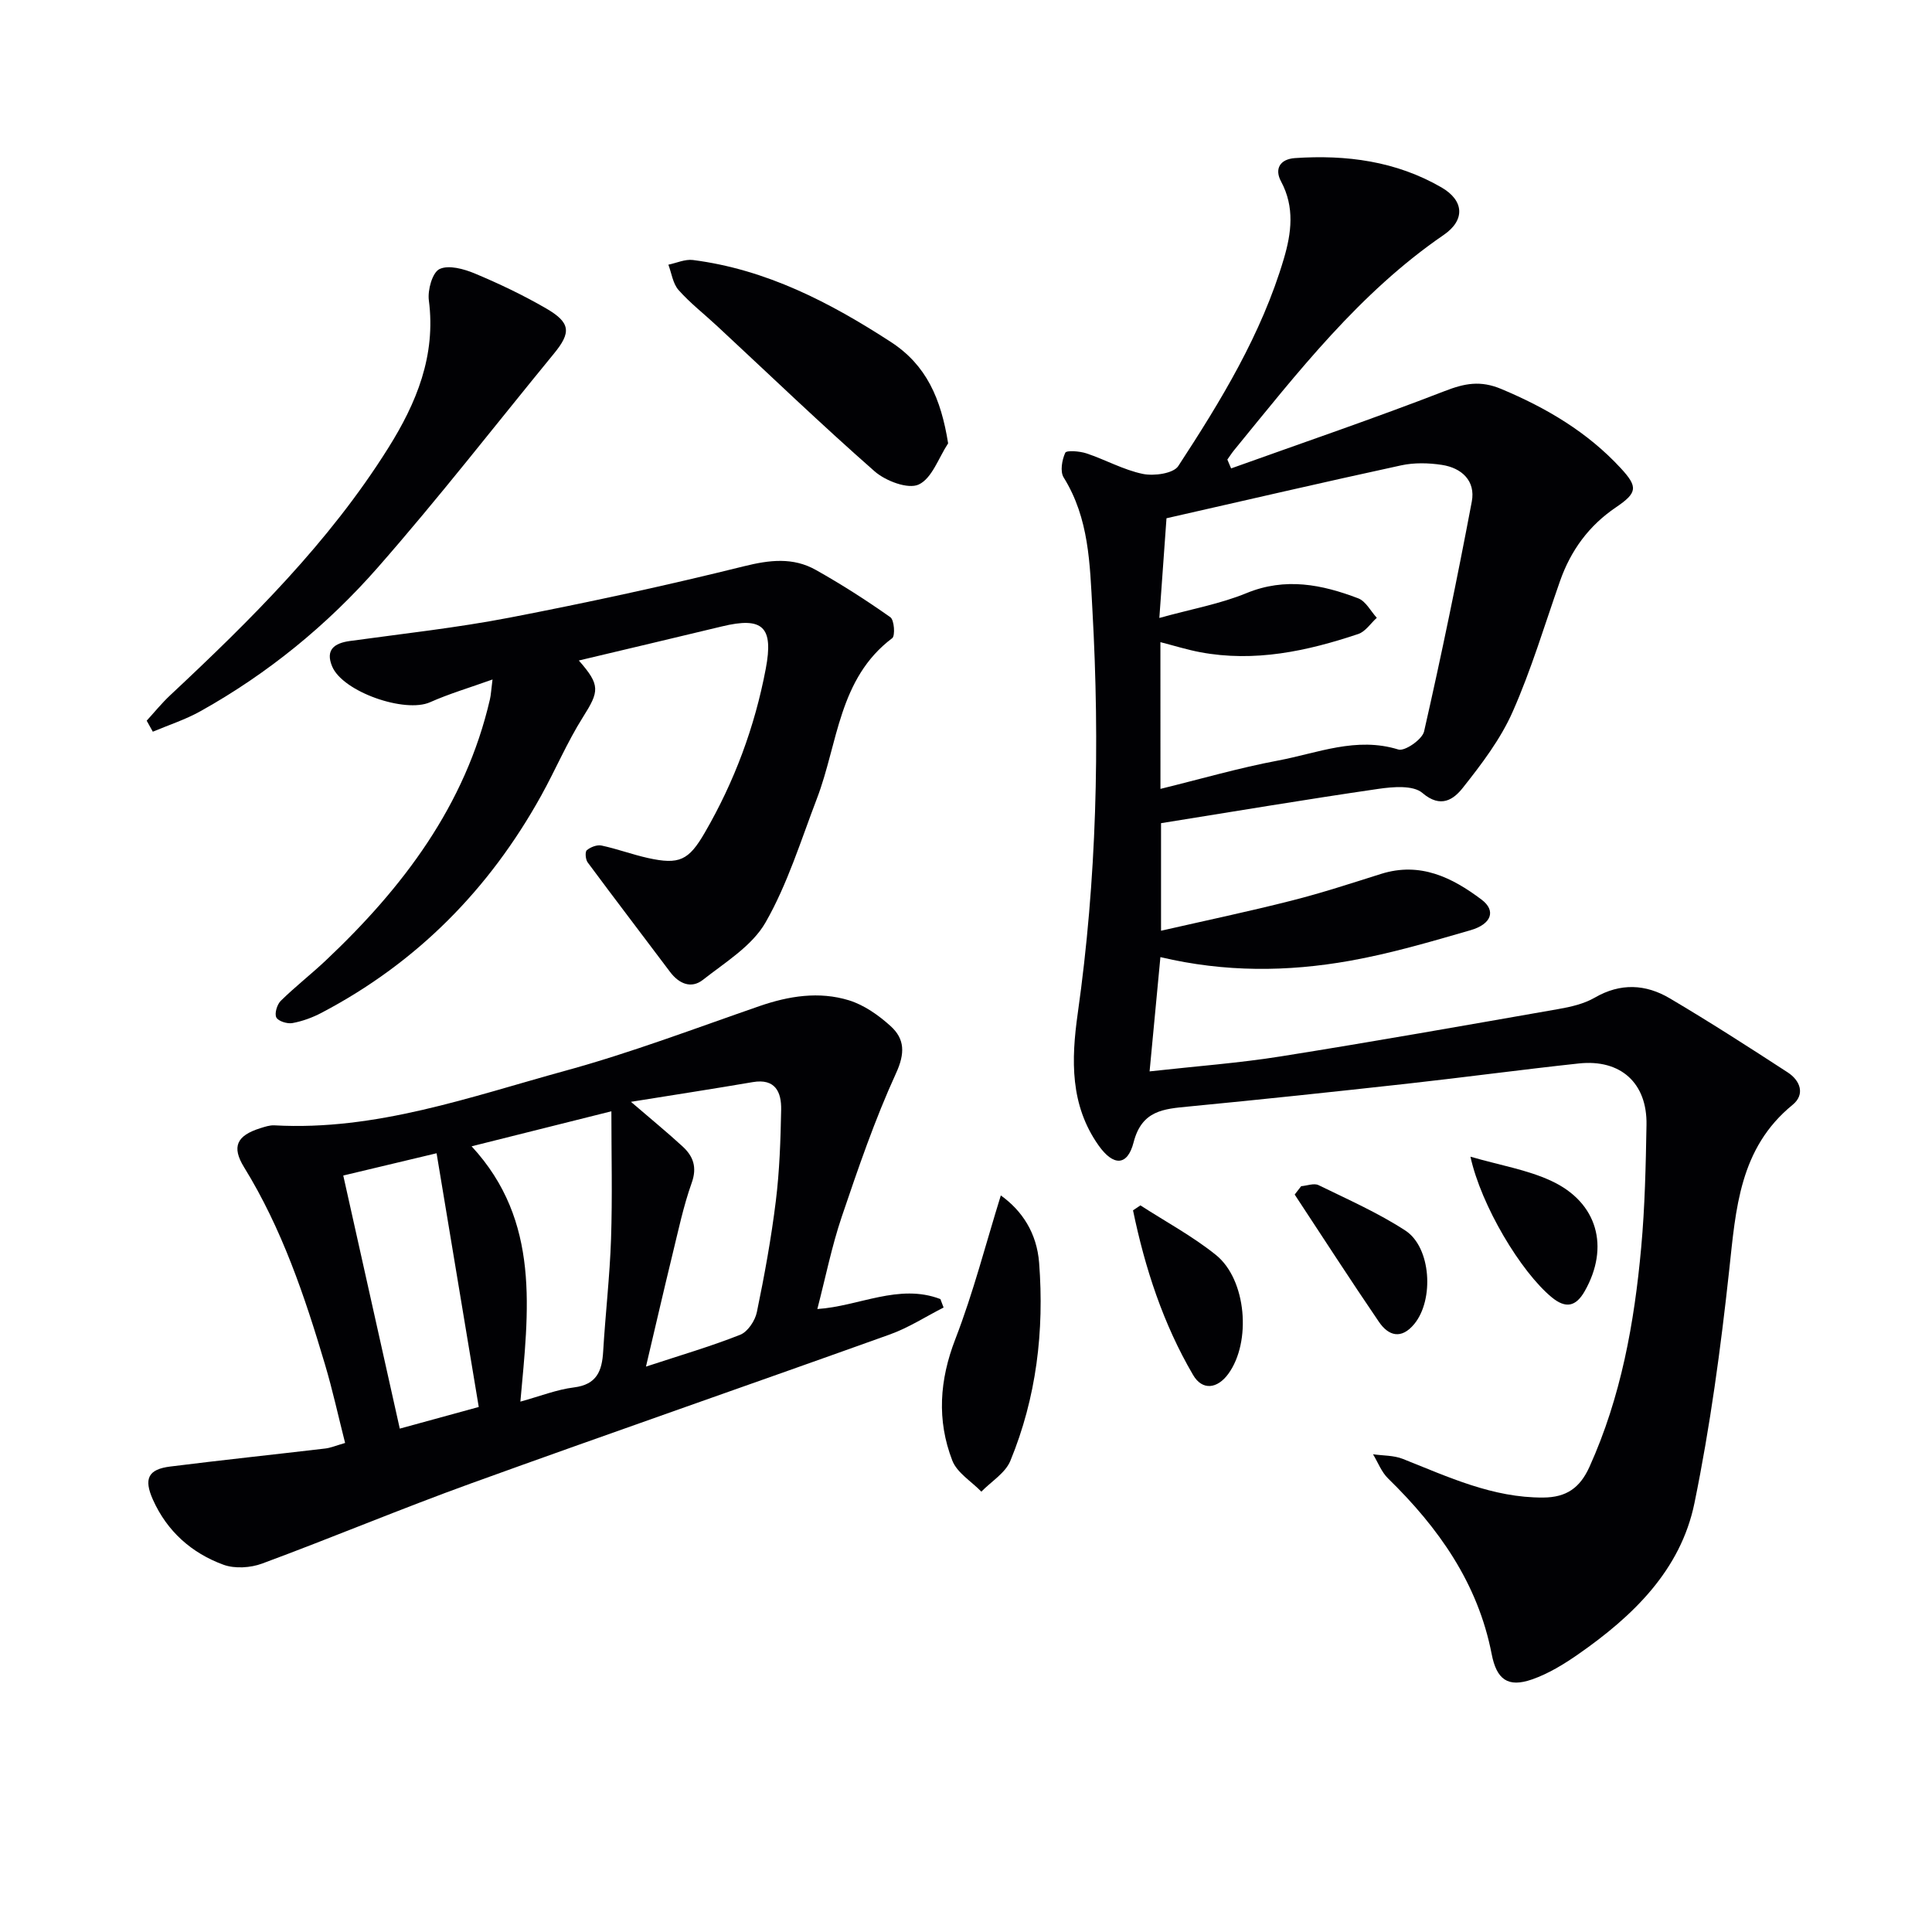
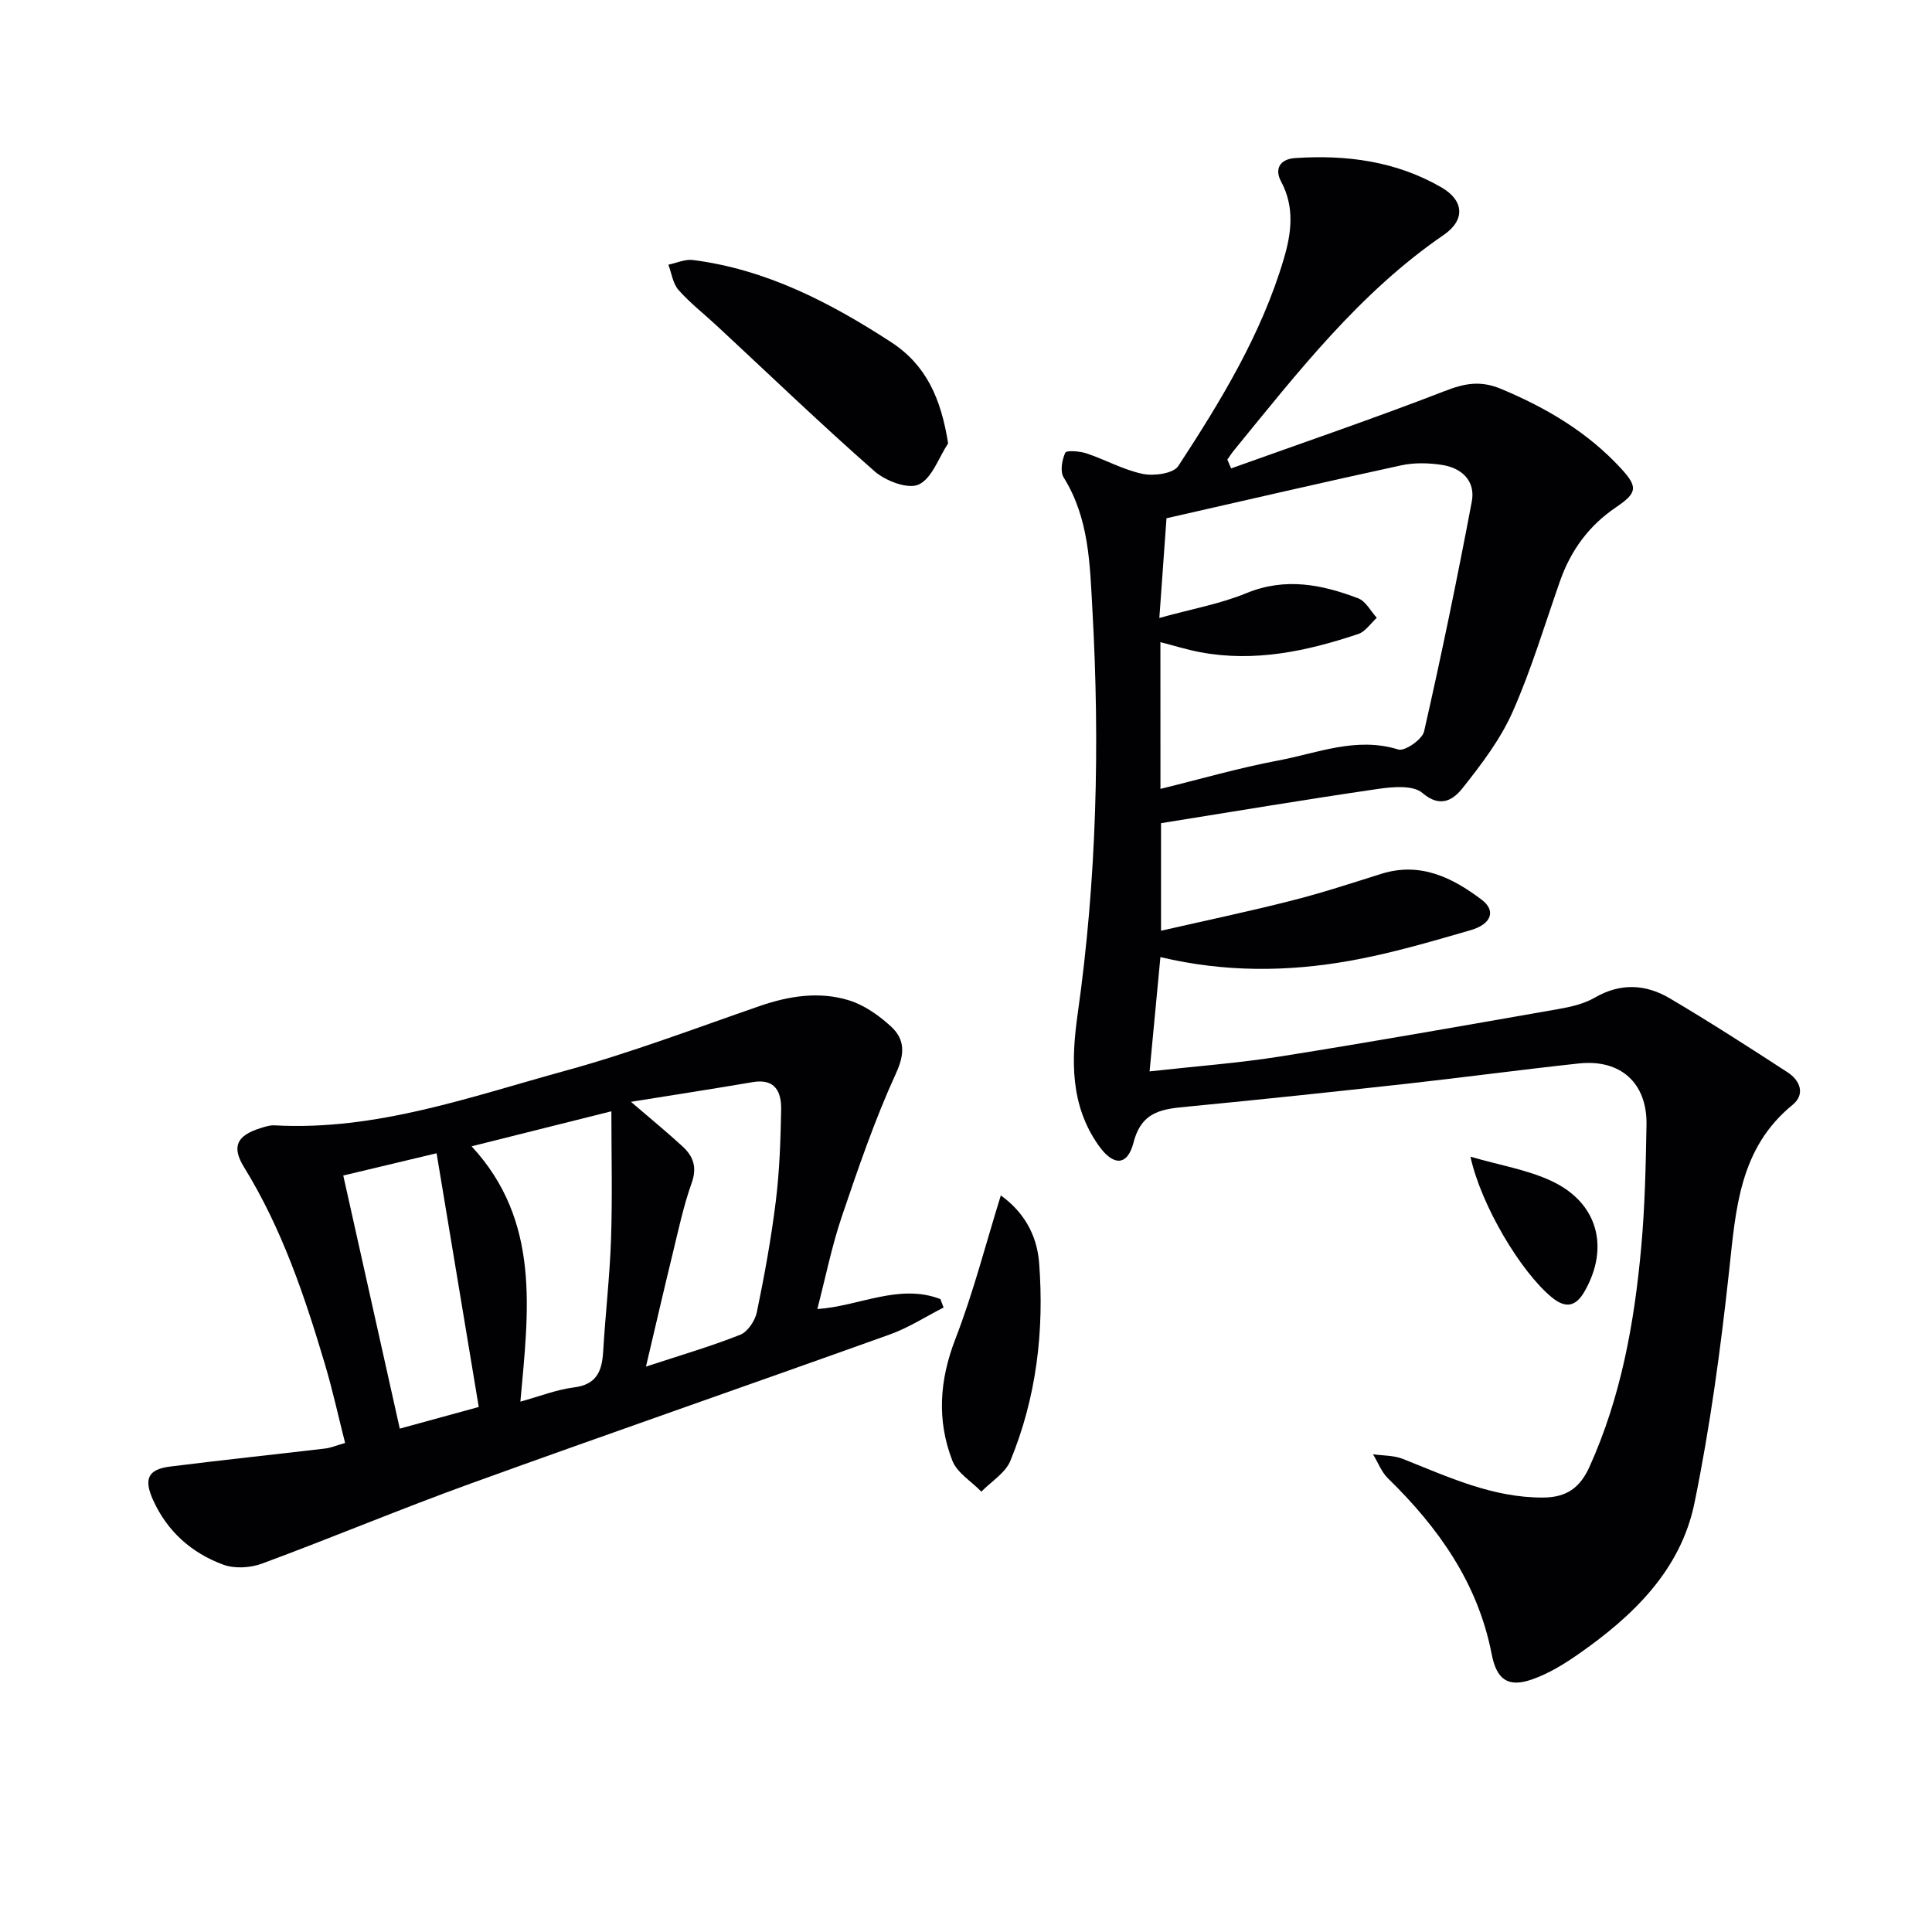
<svg xmlns="http://www.w3.org/2000/svg" enable-background="new 0 0 400 400" viewBox="0 0 400 400">
  <g fill="#010104">
    <path d="m254.89 96.98c14.75-5.29 29.6-10.35 44.21-16.01 4.15-1.61 7.4-2.25 11.74-.43 9.35 3.92 17.82 8.92 24.72 16.39 3.61 3.91 3.44 5.1-1.03 8.13-5.58 3.78-9.32 8.91-11.54 15.23-3.19 9.08-5.94 18.35-9.83 27.12-2.51 5.66-6.42 10.8-10.3 15.7-1.87 2.36-4.53 4.35-8.37 1.06-1.91-1.64-6.1-1.28-9.12-.84-14.93 2.17-29.81 4.67-44.99 7.1v22.27c9.11-2.08 18.1-3.97 27-6.23 6.25-1.58 12.4-3.6 18.56-5.54 8.07-2.54 14.7.72 20.82 5.34 3 2.26 2.08 5.05-2.3 6.32-8.27 2.39-16.58 4.84-25.04 6.34-12.83 2.28-25.78 2.4-39.17-.77-.74 7.84-1.46 15.47-2.24 23.66 9.79-1.09 18.55-1.73 27.19-3.11 19.17-3.05 38.29-6.44 57.42-9.79 2.59-.45 5.33-1.08 7.56-2.37 5.33-3.09 10.56-2.8 15.54.15 8.27 4.89 16.36 10.09 24.41 15.33 2.58 1.68 3.67 4.54 1 6.72-11 8.98-11.74 21.51-13.12 34.24-1.75 16.14-3.93 32.31-7.19 48.2-2.86 13.93-12.76 23.43-24.07 31.31-2.97 2.07-6.18 4.03-9.57 5.21-5 1.74-7.33.01-8.35-5.27-2.85-14.67-11.01-26.16-21.46-36.36-1.36-1.33-2.08-3.31-3.1-4.99 2.07.3 4.28.21 6.17.96 9.41 3.73 18.59 8.07 29.08 8 4.77-.03 7.59-1.98 9.57-6.37 6.53-14.46 9.28-29.78 10.7-45.38.77-8.43.95-16.93 1.1-25.41.16-8.67-5.37-13.65-14.03-12.71-11.89 1.28-23.74 2.88-35.63 4.2-15.02 1.66-30.05 3.26-45.1 4.71-5.2.5-9.73.79-11.43 7.42-1.28 4.96-4.2 4.95-7.25.64-5.92-8.37-5.67-17.73-4.32-27.3 3.93-27.76 4.61-55.63 3.04-83.62-.53-9.55-.68-18.9-5.95-27.38-.77-1.23-.35-3.63.33-5.11.25-.55 2.99-.34 4.4.13 3.93 1.31 7.66 3.42 11.67 4.25 2.31.47 6.32-.08 7.33-1.63 8.82-13.5 17.24-27.3 21.86-42.94 1.56-5.28 2.28-10.66-.58-15.98-1.39-2.58-.26-4.62 2.88-4.84 10.65-.72 20.93.63 30.33 6.07 4.68 2.71 4.97 6.75.45 9.85-17.44 11.96-30.2 28.43-43.36 44.53-.51.62-.95 1.31-1.42 1.97.26.61.52 1.22.78 1.83zm-14.63 66.35c8.32-2.04 16.26-4.35 24.35-5.87 8.17-1.53 16.18-4.99 24.91-2.28 1.33.41 4.94-2.09 5.32-3.74 3.6-15.8 6.87-31.68 9.88-47.6.81-4.27-2.08-6.97-6.2-7.59-2.75-.42-5.74-.49-8.44.1-16.01 3.47-31.97 7.18-48.57 10.95-.43 5.94-.91 12.63-1.48 20.64 6.71-1.86 12.62-2.91 18.04-5.14 8.06-3.31 15.61-1.79 23.14 1.08 1.57.6 2.58 2.65 3.84 4.03-1.27 1.15-2.35 2.85-3.83 3.35-10.63 3.56-21.46 5.89-32.74 3.77-2.7-.51-5.35-1.34-8.23-2.08.01 10.22.01 20.01.01 30.38z" />
    <path d="m169.22 271.02c8.61-.56 16.88-5.36 25.48-2.06.22.58.44 1.17.66 1.75-3.7 1.88-7.24 4.18-11.11 5.57-28.89 10.36-57.89 20.41-86.75 30.85-14.51 5.25-28.75 11.23-43.23 16.59-2.41.89-5.66 1.1-8.01.24-6.59-2.41-11.67-6.92-14.6-13.47-1.94-4.34-.99-6.29 3.59-6.86 10.68-1.34 21.39-2.47 32.08-3.73 1.13-.13 2.21-.6 4.12-1.15-1.4-5.5-2.58-10.93-4.16-16.24-4.21-14.17-8.92-28.14-16.76-40.85-2.62-4.26-1.51-6.55 3.36-8.08.94-.29 1.95-.64 2.91-.59 21.02 1.17 40.55-5.9 60.3-11.32 13.57-3.72 26.8-8.75 40.12-13.36 6.12-2.12 12.36-3.1 18.53-1.21 3.16.97 6.19 3.11 8.68 5.38 2.9 2.65 2.97 5.61 1.08 9.73-4.4 9.61-7.84 19.69-11.24 29.72-2.06 6.09-3.32 12.43-5.05 19.09zm-38.59-42.9c4.26 3.66 7.56 6.36 10.69 9.24 2.2 2.02 3.05 4.29 1.89 7.54-1.72 4.82-2.77 9.88-3.99 14.86-1.83 7.51-3.56 15.05-5.48 23.18 7.05-2.32 13.39-4.17 19.51-6.59 1.56-.62 3.09-2.92 3.45-4.69 1.58-7.62 2.98-15.31 3.93-23.03.77-6.24.98-12.58 1.1-18.87.07-3.65-1.2-6.52-5.88-5.72-7.98 1.36-15.98 2.6-25.22 4.08zm-32.99 9.21c14.35 15.51 11.78 34.08 10.1 52.86 4.11-1.13 7.54-2.5 11.09-2.94 4.73-.59 5.81-3.4 6.05-7.45.46-7.78 1.37-15.53 1.63-23.31.29-8.68.07-17.38.07-26.41-9.73 2.44-19.02 4.77-28.94 7.25zm1.48 53.97c-2.89-17.35-5.76-34.63-8.73-52.53-6.65 1.59-12.94 3.09-19.32 4.61 4.01 17.97 7.85 35.18 11.7 52.4 5.68-1.55 10.75-2.94 16.35-4.48z" />
-     <path d="m119.84 136.75c4.51 5.12 4.23 6.38.85 11.73-3.26 5.17-5.67 10.88-8.64 16.24-10.76 19.42-25.75 34.61-45.48 44.97-1.88.99-3.96 1.75-6.04 2.13-1.06.19-2.92-.39-3.32-1.17-.41-.81.15-2.67.91-3.43 2.96-2.91 6.26-5.48 9.29-8.33 16-15.09 28.94-32.12 34.02-54.08.22-.93.25-1.91.54-4.13-4.8 1.72-8.98 2.95-12.93 4.71-5.18 2.31-18.08-2.13-20.28-7.43-1.41-3.41.41-4.8 3.69-5.25 11.02-1.52 22.11-2.73 33.02-4.83 16.27-3.14 32.48-6.65 48.55-10.64 5.32-1.32 10.16-1.9 14.89.76 5.31 2.98 10.46 6.28 15.43 9.79.81.57 1.03 3.85.38 4.34-11.11 8.36-11.21 21.77-15.59 33.21-3.31 8.65-6.07 17.67-10.63 25.64-2.78 4.86-8.33 8.24-12.96 11.88-2.42 1.9-4.96.84-6.83-1.66-5.67-7.56-11.42-15.06-17.04-22.65-.45-.61-.57-2.19-.18-2.52.77-.65 2.11-1.17 3.05-.97 3.24.69 6.37 1.86 9.6 2.58 6.52 1.44 8.45.49 11.78-5.25 6.14-10.59 10.34-21.89 12.62-33.91 1.65-8.69-.58-10.85-9.1-8.78-9.65 2.33-19.32 4.6-29.6 7.05z" />
-     <path d="m30.37 149.21c1.62-1.77 3.13-3.65 4.88-5.28 16.68-15.6 32.87-31.63 45.11-51.14 5.86-9.33 9.92-19.13 8.43-30.6-.28-2.14.72-5.76 2.2-6.48 1.89-.91 5.06-.03 7.33.92 5.04 2.11 10.01 4.48 14.74 7.22 5.09 2.95 5.24 4.97 1.62 9.37-12.13 14.79-23.87 29.92-36.48 44.29-10.46 11.92-22.76 21.96-36.7 29.74-3.11 1.74-6.56 2.85-9.86 4.24-.42-.75-.84-1.51-1.27-2.28z" />
    <path d="m196.3 91.79c-1.97 2.98-3.34 7.26-6.1 8.53-2.22 1.02-6.87-.75-9.15-2.76-11.09-9.74-21.74-19.99-32.56-30.04-2.67-2.49-5.59-4.75-8-7.47-1.18-1.33-1.44-3.47-2.11-5.25 1.69-.35 3.45-1.17 5.07-.97 15.18 1.94 28.36 8.77 40.99 16.97 7.36 4.78 10.38 11.72 11.86 20.99z" />
    <path d="m207.21 247.5c4.42 3.17 7.45 7.78 7.93 13.96 1.08 14.12-.56 27.89-5.96 41-1.04 2.52-3.95 4.26-6 6.37-2.06-2.13-5.04-3.9-6.02-6.45-3.22-8.34-2.66-16.65.65-25.18 3.72-9.62 6.29-19.7 9.4-29.7z" />
-     <path d="m236.11 249.56c5.24 3.39 10.81 6.38 15.64 10.27 6.34 5.11 7.36 18.03 2.56 24.61-2.26 3.1-5.37 3.52-7.29.24-6.21-10.6-9.97-22.15-12.44-34.09.51-.33 1.02-.68 1.53-1.03z" />
    <path d="m304.44 239.48c6.14 1.78 11.76 2.7 16.73 5.01 9.62 4.46 12.11 13.71 6.93 22.83-1.83 3.22-3.93 3.65-6.82 1.28-6.41-5.28-14.63-19-16.84-29.12z" />
-     <path d="m269.39 245.59c1.21-.1 2.66-.68 3.6-.22 6.08 2.97 12.33 5.73 17.97 9.4 5.35 3.48 5.98 14.34 1.85 19.35-2.68 3.25-5.33 2.48-7.33-.46-5.93-8.7-11.64-17.55-17.43-26.34.45-.57.89-1.15 1.34-1.73z" />
  </g>
</svg>